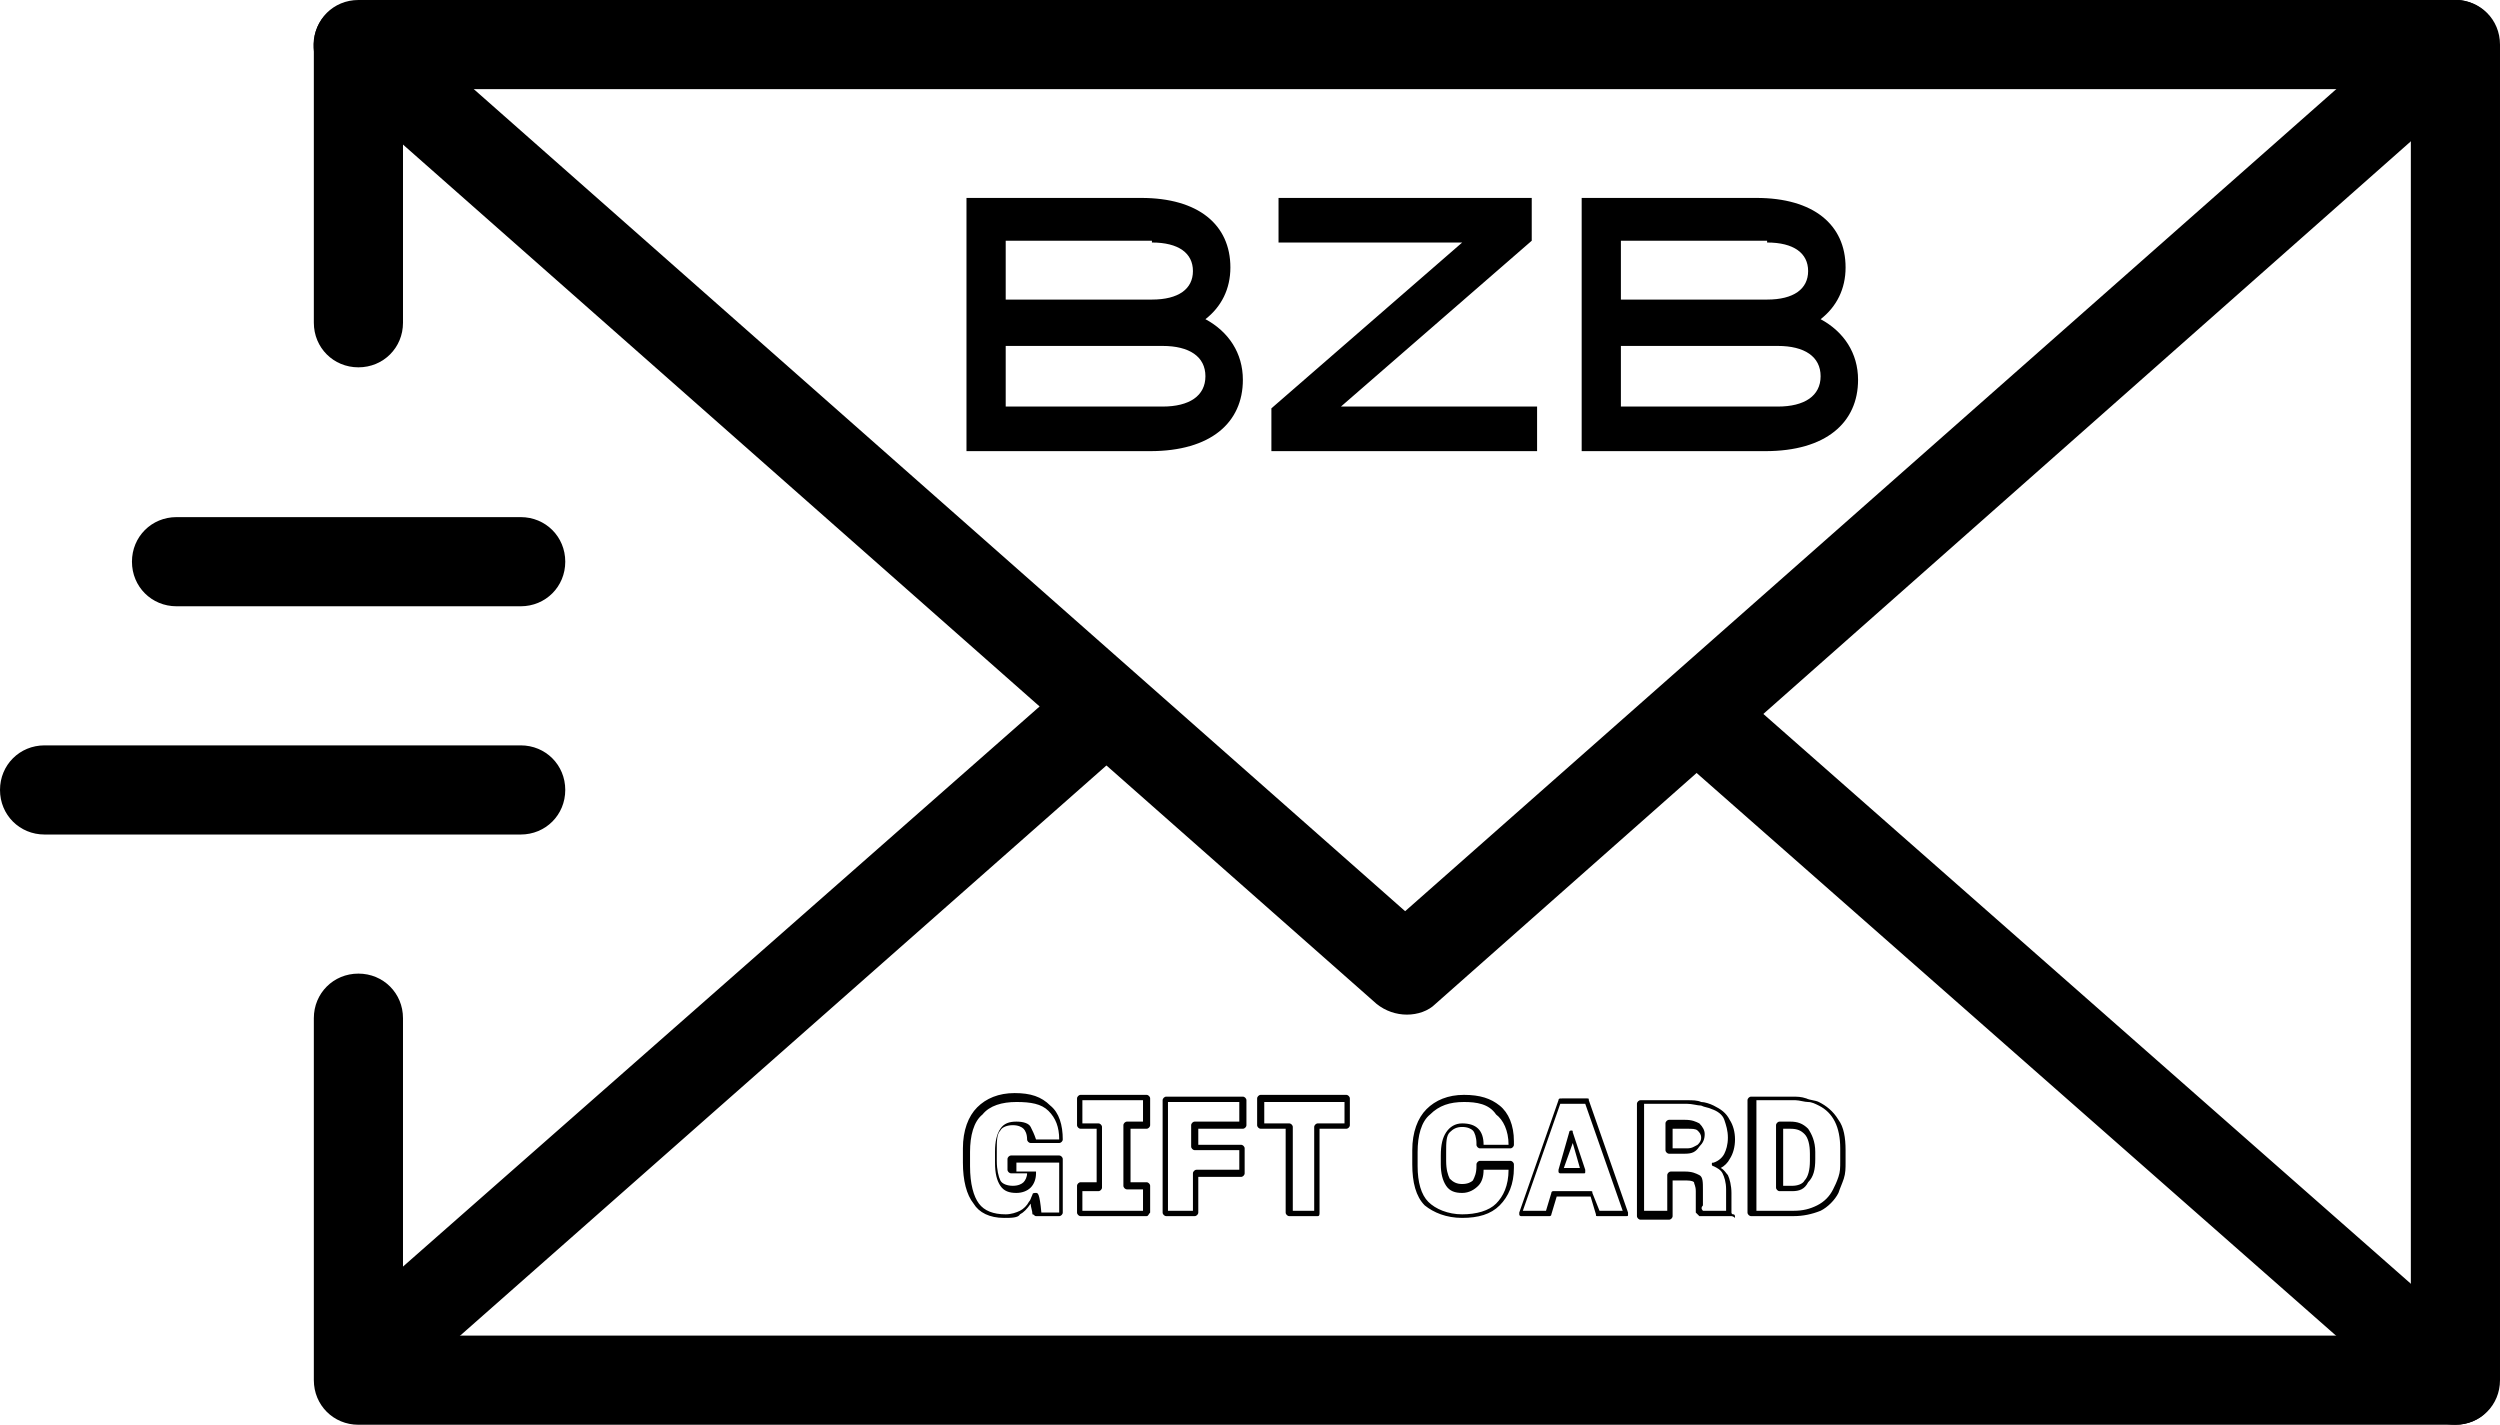
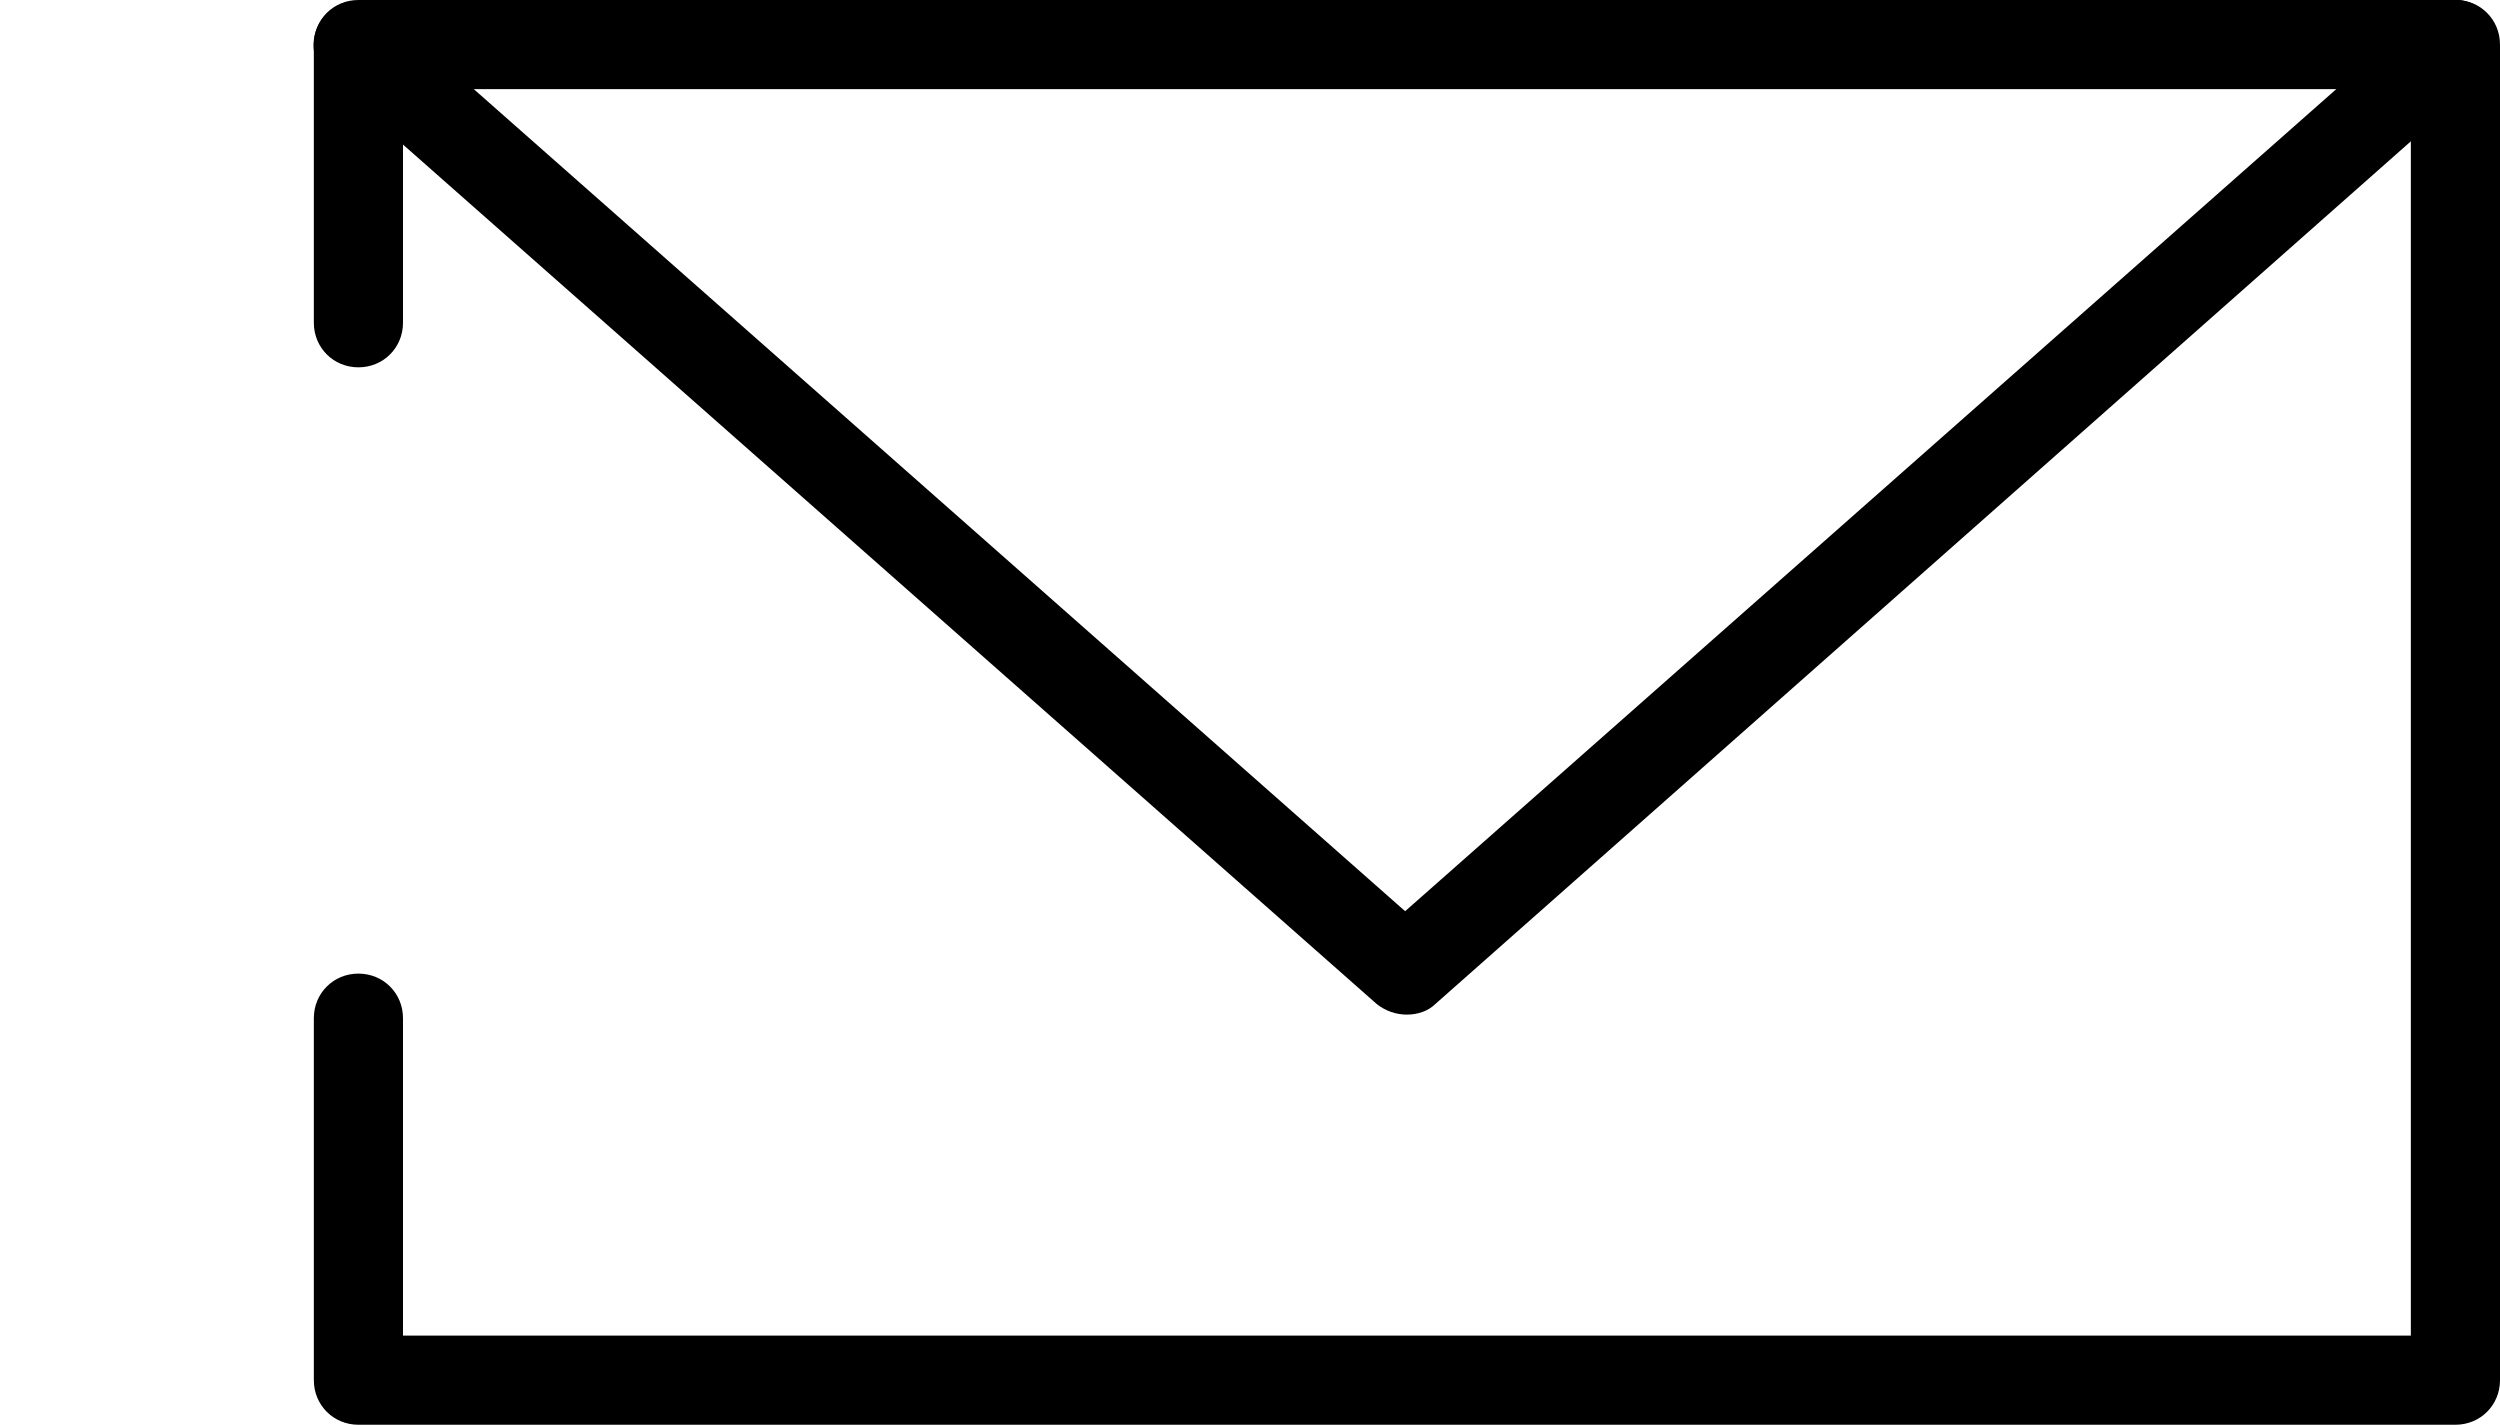
<svg xmlns="http://www.w3.org/2000/svg" viewBox="0 0 140.2 79.9" style="enable-background:new 0 0 140.2 79.9" xml:space="preserve">
  <path d="M137.7 79.9H20.1c-1.4 0-2.5-1.1-2.5-2.5V57.1c0-1.4 1.1-2.5 2.5-2.5s2.5 1.1 2.5 2.5v17.8h112.6V5H22.6v13.1c0 1.4-1.1 2.5-2.5 2.5s-2.5-1.1-2.5-2.5V2.5c0-1.4 1.1-2.5 2.5-2.5h117.6c1.4 0 2.5 1.1 2.5 2.5v74.9c0 1.4-1.1 2.5-2.5 2.5z" />
  <path d="M78.9 56.9c-.6 0-1.2-.2-1.7-.6L18.4 4.4c-1-.9-1.1-2.5-.2-3.5.9-1 2.5-1.1 3.5-.2l57.1 50.4L136 .6c1-.9 2.6-.8 3.5.2.9 1 .8 2.6-.2 3.5l-58.8 52c-.4.4-1 .6-1.6.6z" />
-   <path d="M137.7 79.9c-.6 0-1.2-.2-1.7-.6L93.5 41.9c-1-.9-1.1-2.5-.2-3.5.9-1 2.5-1.1 3.5-.2l42.5 37.4c1 .9 1.1 2.5.2 3.5-.4.5-1.1.8-1.8.8zM19.8 79.3c-.7 0-1.5-.5-1.3-1.3.3-1.6-1.3-2.2-.3-3.1l41.6-36.6c1-.9 2.6-.8 3.5.2.9 1 .8 2.6-.2 3.5L21.5 78.7c-.5.4-1.1.6-1.7.6zM29.2 46.8H2.5c-1.4 0-2.5-1.1-2.5-2.5s1.1-2.5 2.5-2.5h26.7c1.4 0 2.5 1.1 2.5 2.5s-1.1 2.5-2.5 2.5zM29.2 34H9.9c-1.4 0-2.5-1.1-2.5-2.5S8.5 29 9.9 29h19.3c1.4 0 2.5 1.1 2.5 2.5S30.6 34 29.2 34zM71.7 11.1v2.5H82l-10.7 9.3v2.4h14.9v-2.5h-11l10.7-9.3v-2.4zM64.6 13.6c1.5 0 2.3.6 2.3 1.6s-.8 1.6-2.3 1.6h-8.2v-3.3h8.2zm.6 9.2h-8.8v-3.4h8.8c1.5 0 2.4.6 2.4 1.7s-.9 1.7-2.4 1.7zm-11 2.5h10.3c3.4 0 5.2-1.6 5.2-4 0-1.5-.8-2.7-2.1-3.4.9-.7 1.4-1.7 1.4-2.9 0-2.4-1.8-3.9-5-3.9h-9.8v14.2zM99.1 13.6c1.5 0 2.3.6 2.3 1.6s-.8 1.6-2.3 1.6h-8.2v-3.3h8.2zm.6 9.2h-8.8v-3.4h8.8c1.5 0 2.4.6 2.4 1.7s-.9 1.7-2.4 1.7zm-11 2.5H99c3.4 0 5.2-1.6 5.2-4 0-1.5-.8-2.7-2.1-3.4.9-.7 1.4-1.7 1.4-2.9 0-2.4-1.8-3.9-5-3.9h-9.8v14.2zM56.3 68.3c-.8 0-1.4-.3-1.7-.8-.4-.5-.6-1.3-.6-2.3v-.8c0-1 .3-1.8.8-2.3.5-.5 1.2-.8 2.1-.8.9 0 1.5.2 2 .7.5.4.7 1.1.7 1.9 0 .1-.1.2-.2.2h-1.6c-.1 0-.2-.1-.2-.2 0-.3-.1-.5-.2-.6-.1-.1-.3-.2-.6-.2s-.6.1-.7.3c-.2.2-.2.6-.2 1.1v.6c0 .5.1.9.2 1.1.1.2.4.3.7.3.3 0 .5-.1.6-.2.1-.1.2-.3.2-.5h-.9c-.1 0-.2-.1-.2-.2V65c0-.1.1-.2.2-.2h2.7c.1 0 .2.1.2.2v3c0 .1-.1.2-.2.2h-1.3c-.1 0-.1-.1-.2-.1 0-.2-.1-.4-.1-.6-.2.3-.4.5-.6.6-.1.2-.5.2-.9.2zm.7-6.5c-.8 0-1.5.2-1.9.7-.5.4-.7 1.2-.7 2.1v.8c0 1 .2 1.7.5 2.1.3.4.8.6 1.5.6.3 0 .6-.1.8-.2.2-.1.4-.3.5-.5.1-.1.1-.2.2-.4 0-.1.1-.1.2-.1s.2 0 .3 1.1h1v-2.8H57v.5h1.1v.1c0 .3-.1.6-.3.8-.2.2-.5.3-.8.3-.4 0-.7-.1-.9-.4-.2-.3-.3-.7-.3-1.3v-.6c0-.6.1-1 .3-1.3.2-.3.5-.4.9-.4s.7.1.8.3c.1.2.2.4.3.7h1.3c0-.7-.2-1.2-.6-1.6-.4-.4-1-.5-1.8-.5zm1 5.2zM64.3 68.2h-3.7c-.1 0-.2-.1-.2-.2v-1.5c0-.1.1-.2.2-.2h.9v-3h-.9c-.1 0-.2-.1-.2-.2v-1.5c0-.1.1-.2.2-.2h3.7c.1 0 .2.1.2.2v1.5c0 .1-.1.2-.2.2h-.9v3h.9c.1 0 .2.1.2.2V68c-.1.1-.1.2-.2.2zm-3.6-.3h3.4v-1.2h-.9c-.1 0-.2-.1-.2-.2v-3.4c0-.1.1-.2.2-.2h.9v-1.2h-3.4V63h.9c.1 0 .2.1.2.2v3.4c0 .1-.1.2-.2.2h-.9v1.1zM67 68.2h-1.6c-.1 0-.2-.1-.2-.2v-6.3c0-.1.1-.2.2-.2h4.3c.1 0 .2.1.2.2v1.4c0 .1-.1.2-.2.2h-2.5v.9h2.4c.1 0 .2.1.2.2v1.4c0 .1-.1.2-.2.2h-2.4v2c0 .1-.1.2-.2.2zm-1.4-.3h1.3v-2.1c0-.1.1-.2.2-.2h2.4v-1.1H67c-.1 0-.2-.1-.2-.2v-1.2c0-.1.1-.2.2-.2h2.5v-1.1h-4v6.1zM73.9 68.2h-1.6c-.1 0-.2-.1-.2-.2v-4.7h-1.4c-.1 0-.2-.1-.2-.2v-1.5c0-.1.1-.2.2-.2h4.8c.1 0 .2.1.2.2v1.5c0 .1-.1.2-.2.2H74V68c0 .1 0 .2-.1.2zm-1.5-.3h1.3v-4.7c0-.1.1-.2.2-.2h1.5v-1.2h-4.5V63h1.4c.1 0 .2.1.2.2v4.7zM82 68.3c-.9 0-1.6-.3-2.1-.7-.5-.5-.7-1.3-.7-2.3v-.8c0-1 .3-1.8.8-2.3.5-.5 1.2-.8 2.1-.8.9 0 1.5.2 2 .6.5.4.8 1.1.8 2v.2c0 .1-.1.2-.2.2H83c-.1 0-.2-.1-.2-.2v-.1c0-.3-.1-.6-.2-.7-.1-.1-.3-.2-.6-.2s-.5.1-.7.3c-.2.2-.2.6-.2 1.1v.5c0 .5.1.8.2 1 .2.2.4.3.7.3.3 0 .5-.1.6-.2.1-.2.2-.4.2-.8v-.1c0-.1.1-.2.2-.2h1.7c.1 0 .2.1.2.2v.2c0 .9-.3 1.6-.8 2.1s-1.2.7-2.1.7zm.1-6.5c-.8 0-1.4.2-1.9.7-.5.4-.7 1.2-.7 2.1v.8c0 .9.2 1.6.6 2 .4.4 1.1.7 1.9.7.8 0 1.5-.2 1.9-.6.4-.4.7-1 .7-1.9h-1.4c0 .4-.1.7-.3.9-.2.2-.5.4-.9.4s-.7-.1-.9-.4c-.2-.3-.3-.7-.3-1.2v-.5c0-.6.1-1 .3-1.3.2-.3.5-.5.9-.5s.7.1.9.3c.2.2.3.5.3.9h1.4c0-.8-.3-1.4-.7-1.7-.4-.6-1.1-.7-1.8-.7zM91.2 68.2h-1.6c-.1 0-.1 0-.1-.1l-.3-1h-1.9l-.3 1c0 .1-.1.1-.1.1h-1.6s-.1 0-.1-.1V68l2.2-6.3c0-.1.1-.1.1-.1H89c.1 0 .1 0 .1.1l2.2 6.3v.1c0 .1 0 .1-.1.1zm-1.5-.3H91l-2.1-6h-1.4l-2.1 6h1.3l.3-1c0-.1.1-.1.1-.1h2.1c.1 0 .1 0 .1.1l.4 1zm-.9-2.1h-1.3s-.1 0-.1-.1v-.1l.6-2.1c0-.1.1-.1.1-.1.1 0 .1 0 .1.1l.7 2.1v.1c0 .1 0 .1-.1.1zm-1.1-.3h.9l-.4-1.4-.5 1.4zM97.1 68.2h-1.8l-.2-.2v-1.2c0-.3-.1-.4-.1-.5-.1-.1-.3-.1-.6-.1h-.6v2c0 .1-.1.2-.2.2H92c-.1 0-.2-.1-.2-.2v-6.3c0-.1.1-.2.2-.2h2.6c.3 0 .6 0 .8.1.2 0 .5.1.7.2.4.2.7.4.9.8.2.3.3.7.3 1.1 0 .4-.1.8-.3 1.1-.1.2-.3.4-.5.5.2.1.3.3.4.4.1.2.2.6.2 1V68s0 .1.1.1.1.1.1.2c-.1-.1-.2-.1-.2-.1zm-1.6-.3h1.3v-1.2c0-.4-.1-.7-.2-.9-.1-.2-.3-.3-.5-.4-.1 0-.1-.1-.1-.1 0-.1 0-.1.1-.1.3-.1.5-.3.6-.5.1-.2.2-.5.2-.9s-.1-.7-.2-1c-.1-.3-.4-.5-.7-.6-.2-.1-.4-.1-.6-.2-.2 0-.5-.1-.8-.1h-2.4v6h1.3v-2c0-.1.1-.2.2-.2h.8c.4 0 .6.1.8.2.2.1.2.4.2.8v.9c-.1.1-.1.2 0 .3zm-1-3.2h-.9c-.1 0-.2-.1-.2-.2V63c0-.1.1-.2.2-.2h.9c.4 0 .6.1.8.2.2.2.3.4.3.6 0 .3-.1.5-.3.7-.2.3-.4.4-.8.4zm-.7-.3h.8c.3 0 .4-.1.6-.2.1-.1.2-.2.2-.4s-.1-.3-.2-.4c-.1-.1-.3-.1-.6-.1h-.8v1.1zM100.6 68.2h-2.4c-.1 0-.2-.1-.2-.2v-6.3c0-.1.1-.2.2-.2h2.3c.3 0 .5 0 .8.1.2.1.5.1.7.2.4.2.8.5 1.1 1 .3.4.4 1 .4 1.7v.7c0 .3 0 .6-.1.9-.1.3-.2.5-.3.8-.2.4-.6.8-1 1-.5.2-1 .3-1.5.3zm-2.2-.3h2.2c.5 0 .9-.1 1.3-.3.4-.2.7-.5.9-.9.1-.2.2-.4.3-.7.1-.3.1-.5.1-.9v-.7c0-.6-.1-1.1-.3-1.5-.2-.4-.5-.7-.9-.9-.2-.1-.4-.2-.6-.2-.2 0-.5-.1-.7-.1h-2.2v6.2zm2.1-1.1h-.7c-.1 0-.2-.1-.2-.2v-3.5c0-.1.1-.2.2-.2h.6c.4 0 .7.1 1 .4.2.3.4.7.4 1.3v.4c0 .6-.1 1-.4 1.3-.2.4-.5.5-.9.5zm-.5-.3h.5c.3 0 .6-.1.7-.3.2-.2.3-.6.3-1.1v-.4c0-.5-.1-.9-.3-1.1-.2-.2-.4-.3-.8-.3h-.4v3.2z" />
</svg>